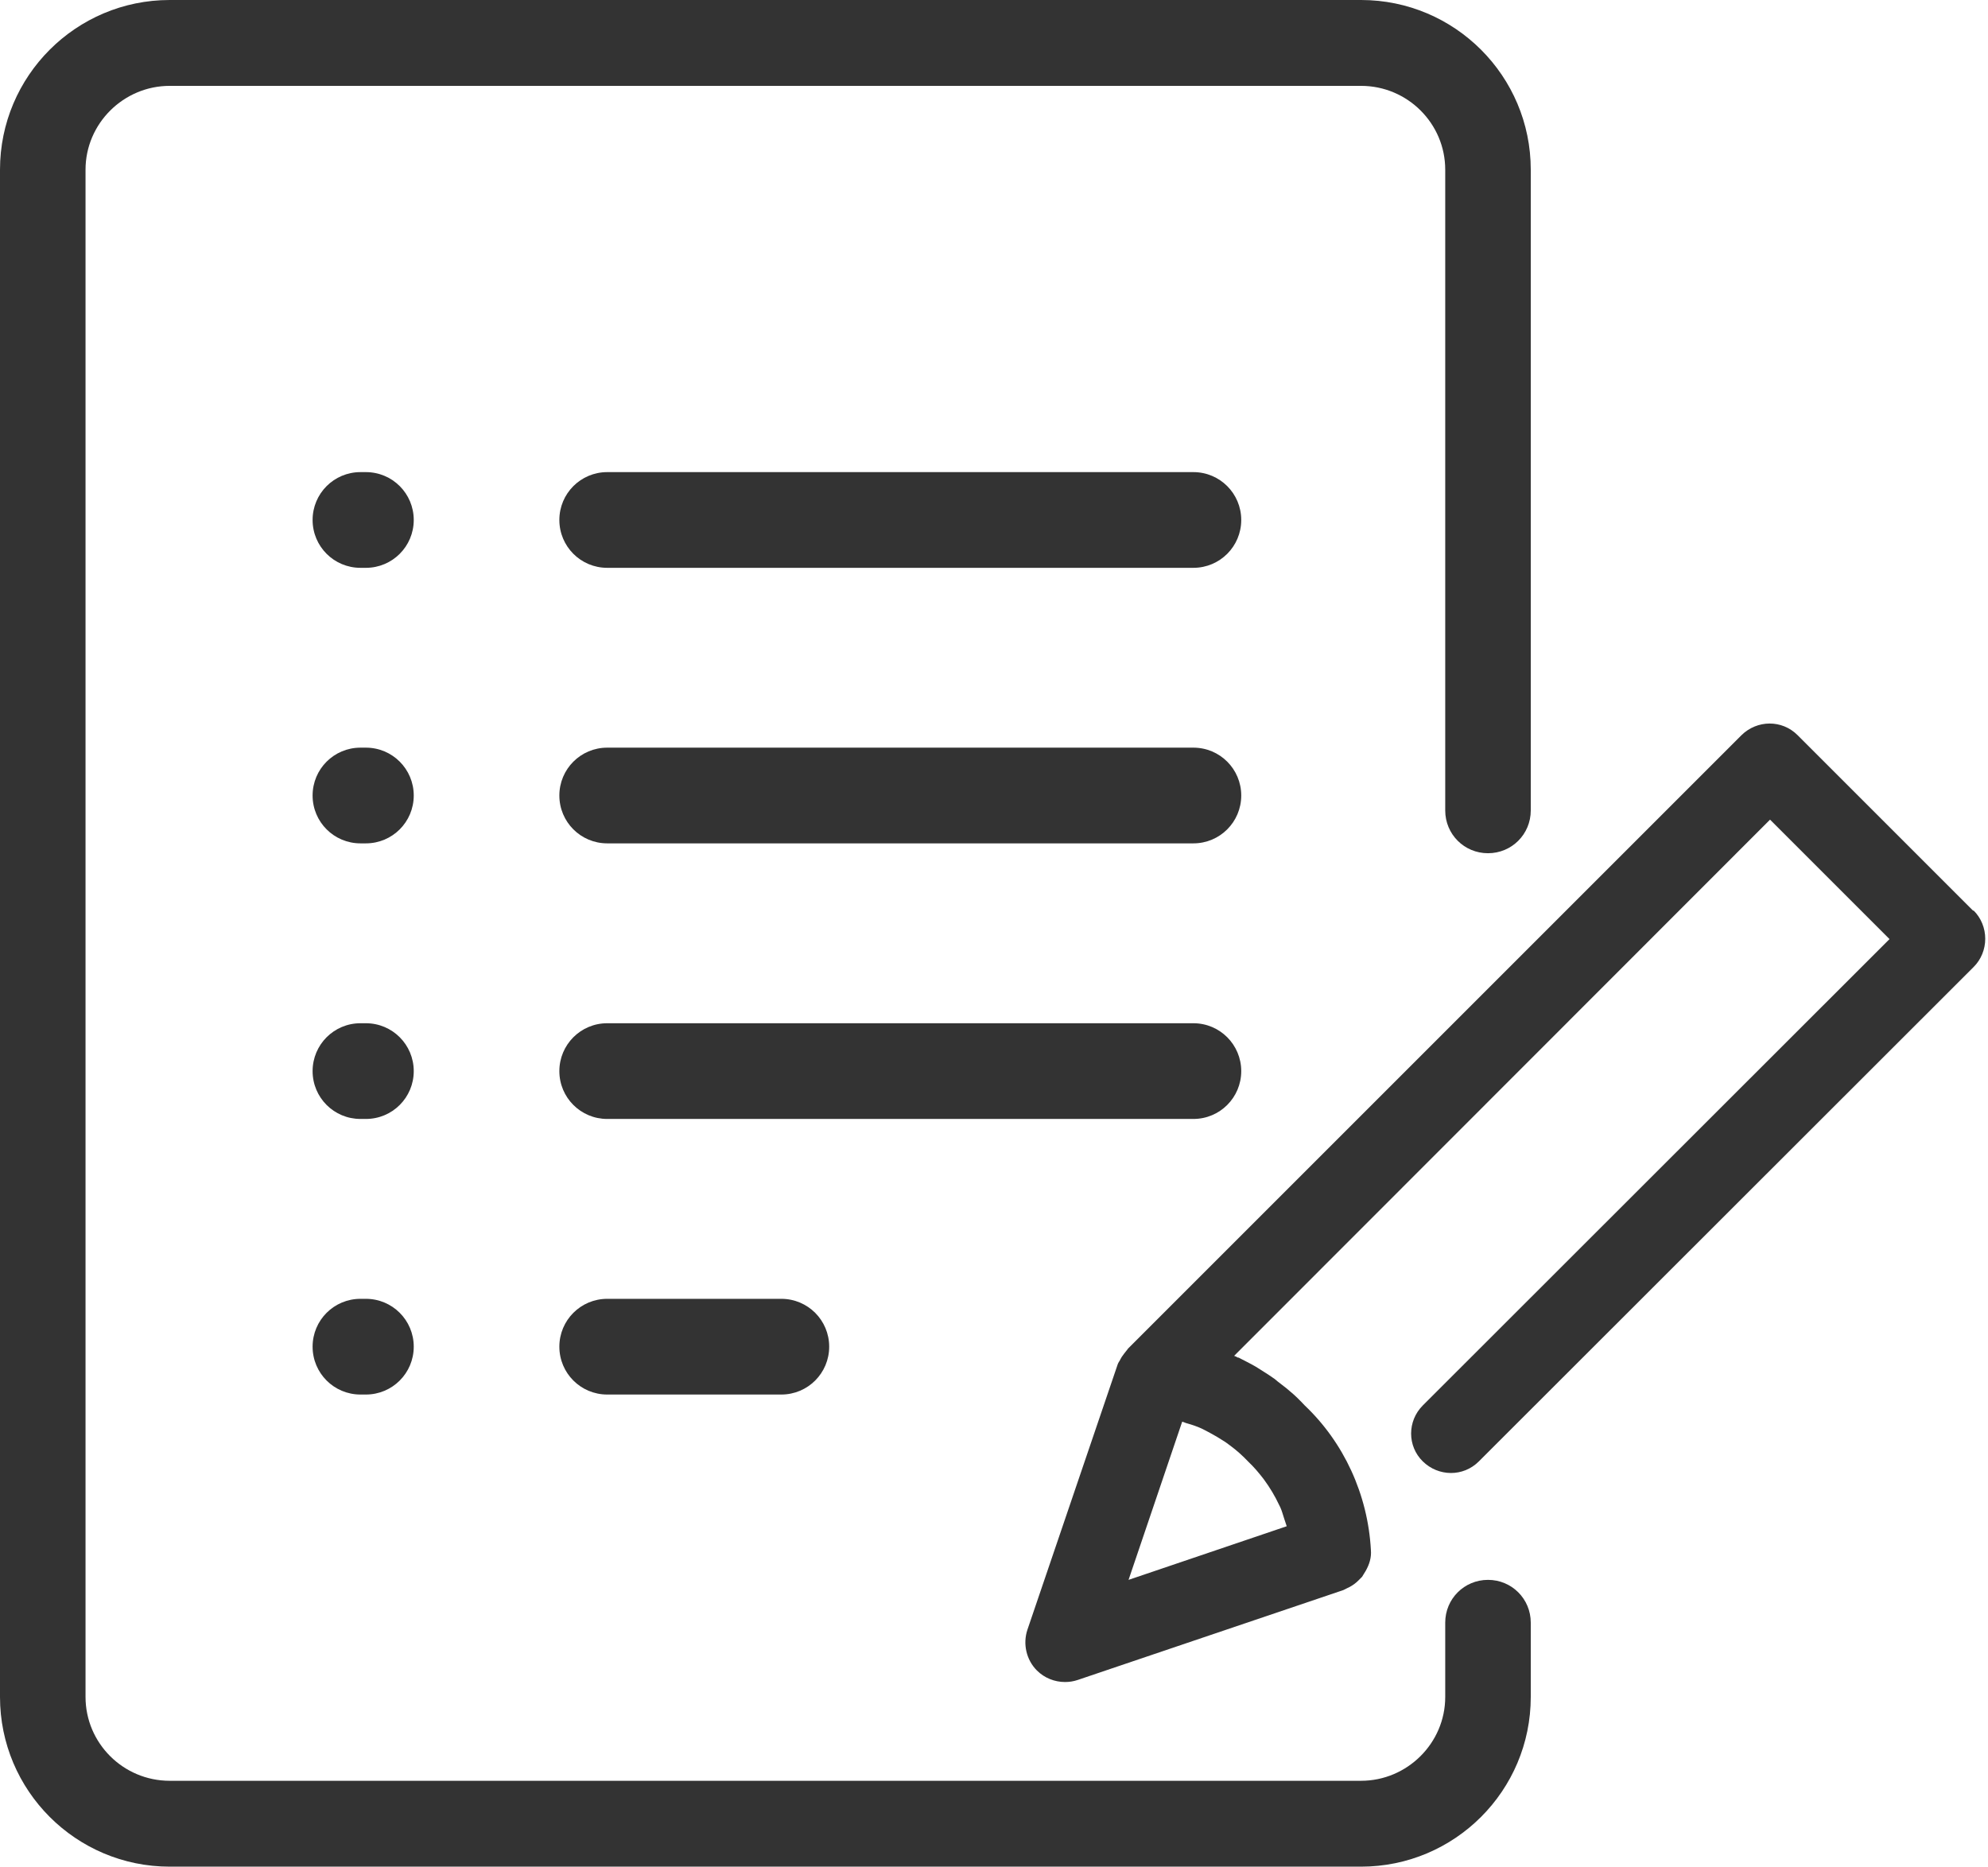
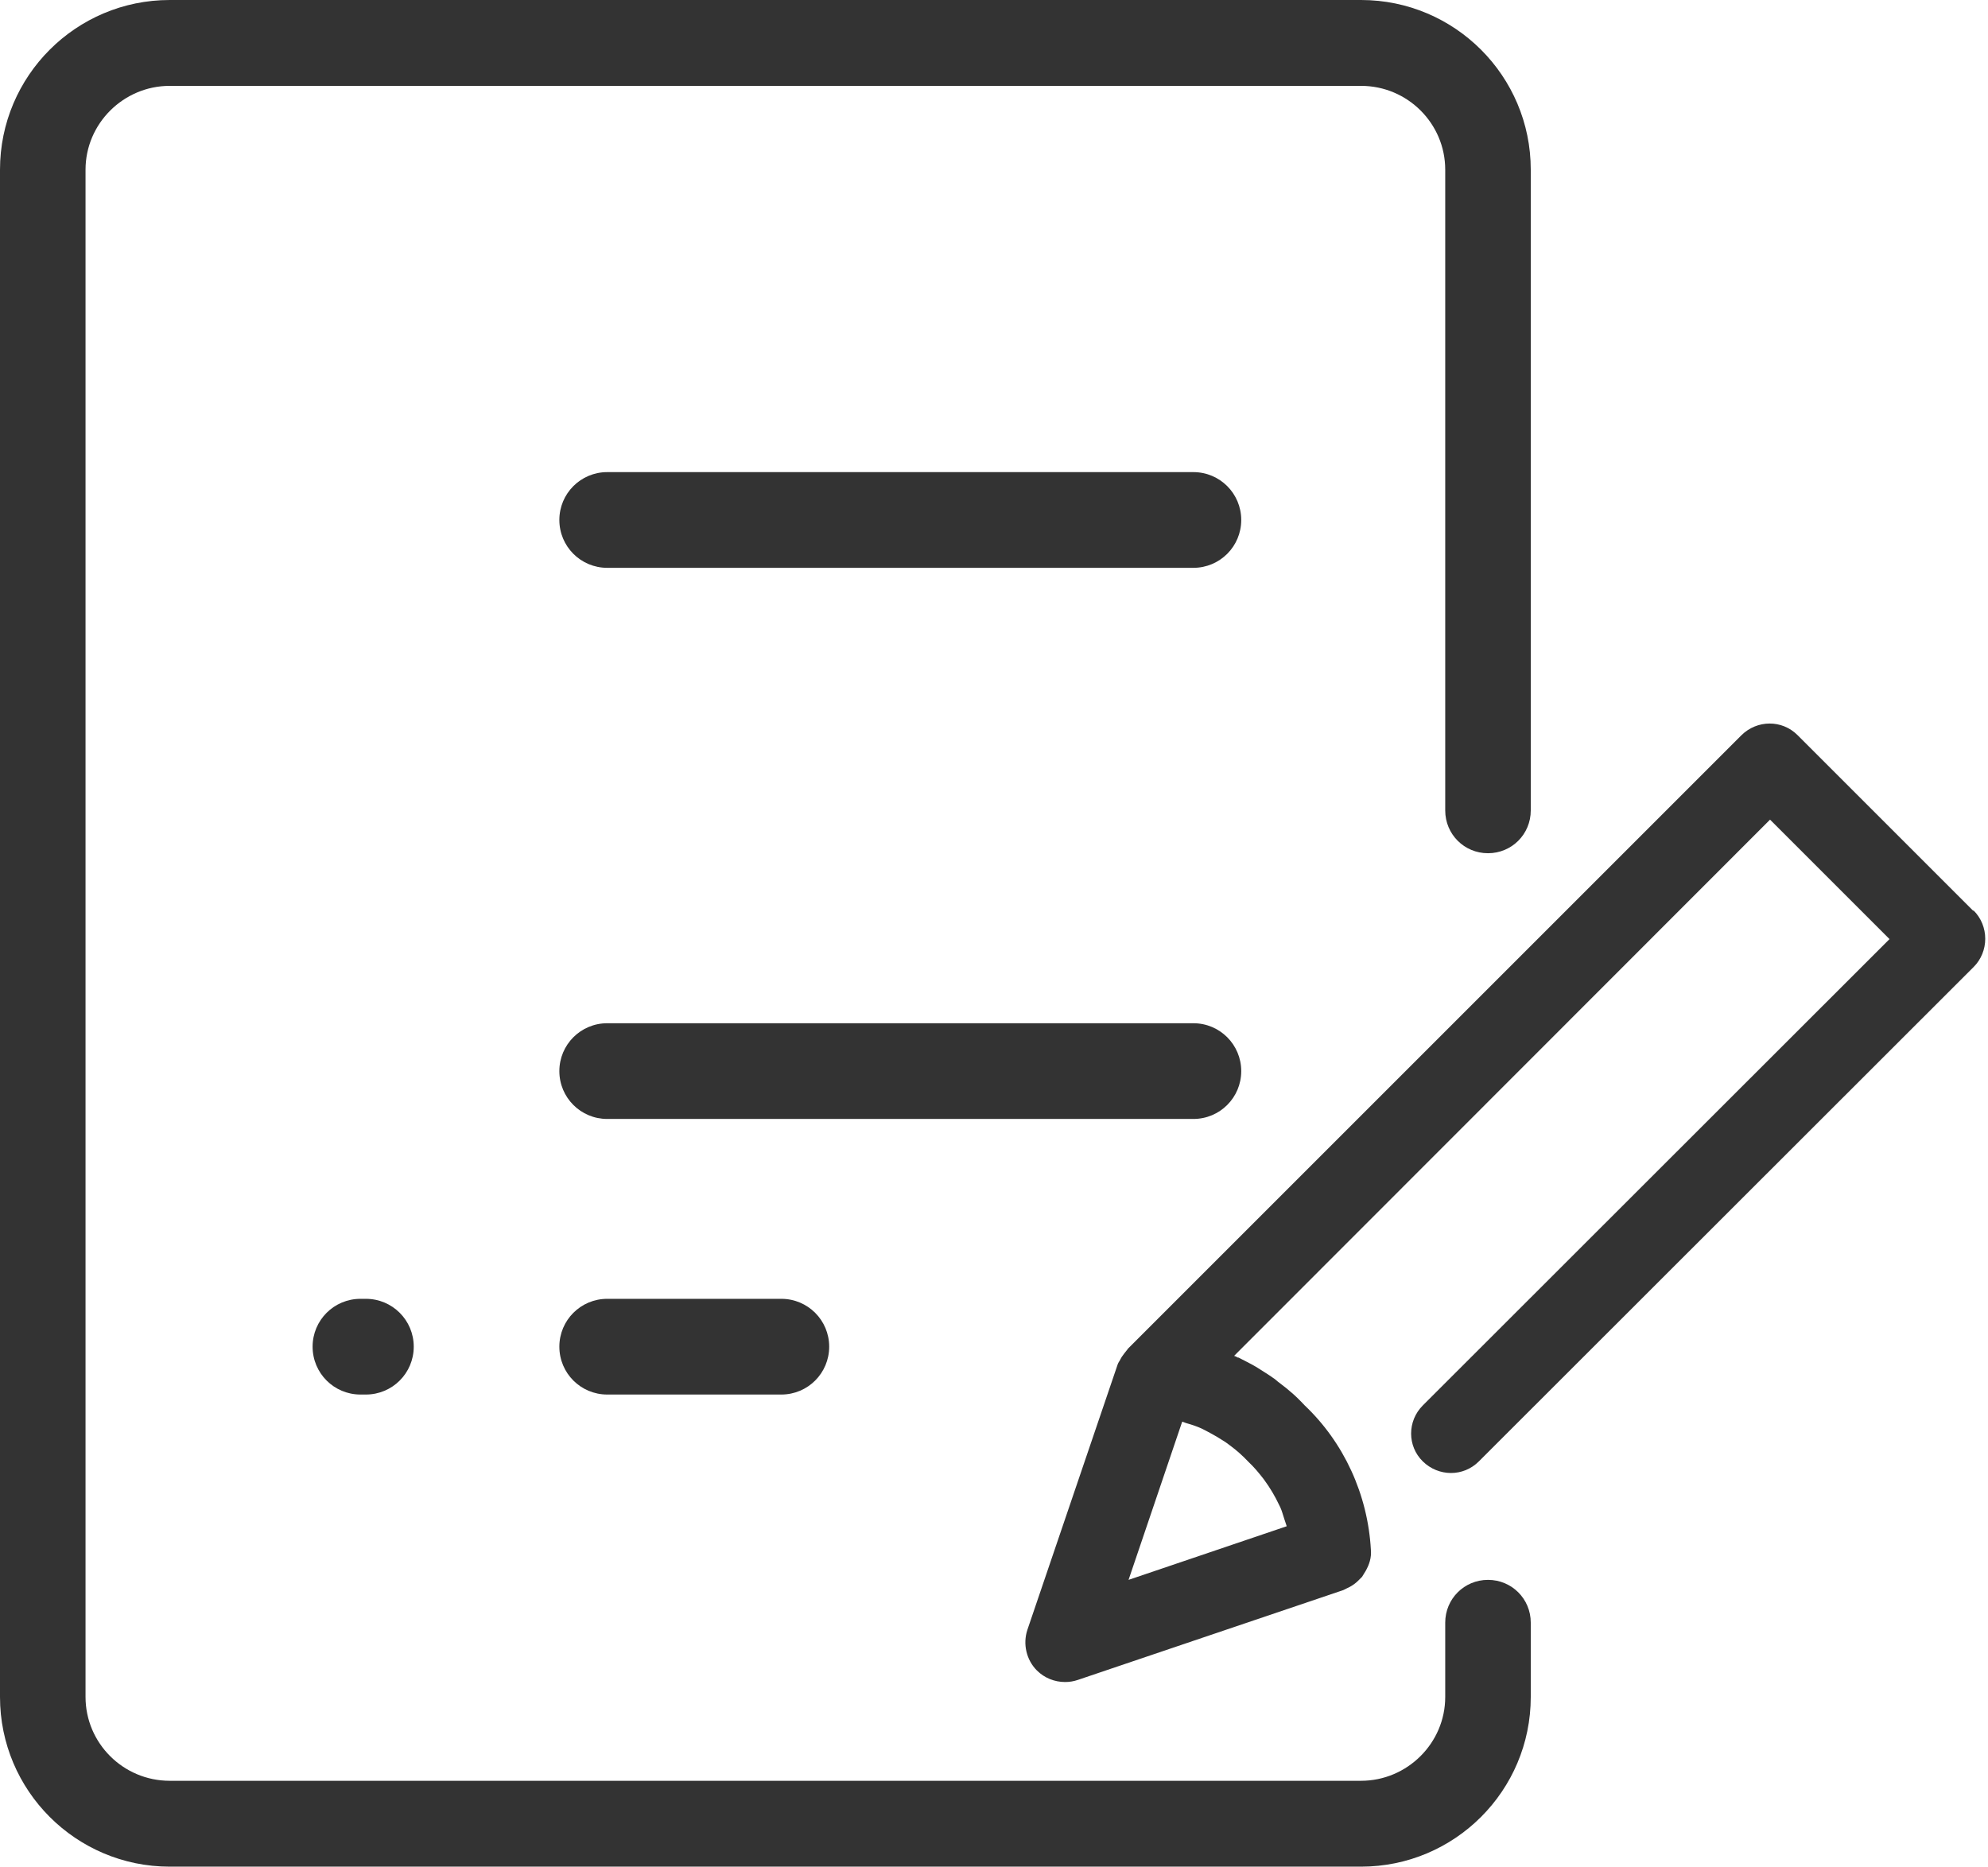
<svg xmlns="http://www.w3.org/2000/svg" width="82" height="77" viewBox="0 0 82 77" fill="none">
-   <path d="M14.868 23.423C13.776 23.423 12.894 22.541 12.894 21.449C12.894 20.357 13.776 19.475 14.868 19.475H15.092C16.184 19.475 17.066 20.357 17.066 21.449C17.066 22.541 16.184 23.423 15.092 23.423H14.868Z" fill="#333333" />
-   <path d="M14.868 34.789C13.776 34.789 12.894 33.907 12.894 32.815C12.894 31.723 13.776 30.841 14.868 30.841H15.092C16.184 30.841 17.066 31.723 17.066 32.815C17.066 33.907 16.184 34.789 15.092 34.789H14.868Z" fill="#333333" />
-   <path d="M14.868 46.157C13.776 46.157 12.894 45.276 12.894 44.184C12.894 43.092 13.776 42.209 14.868 42.209H15.092C16.184 42.209 17.066 43.092 17.066 44.184C17.066 45.276 16.184 46.157 15.092 46.157H14.868Z" fill="#333333" />
  <path d="M14.868 57.525C13.776 57.525 12.894 56.643 12.894 55.551C12.894 54.459 13.776 53.577 14.868 53.577H15.092C16.184 53.577 17.066 54.459 17.066 55.551C17.066 56.643 16.184 57.525 15.092 57.525H14.868Z" fill="#333333" />
  <path d="M25.046 23.423C23.954 23.423 23.072 22.541 23.072 21.449C23.072 20.357 23.954 19.475 25.046 19.475H49.224C50.316 19.475 51.198 20.357 51.198 21.449C51.198 22.541 50.316 23.423 49.224 23.423H25.046Z" fill="#333333" />
-   <path d="M25.046 34.789C23.954 34.789 23.072 33.907 23.072 32.815C23.072 31.723 23.954 30.841 25.046 30.841H49.224C50.316 30.841 51.198 31.723 51.198 32.815C51.198 33.907 50.316 34.789 49.224 34.789H25.046Z" fill="#333333" />
  <path d="M25.046 46.157C23.954 46.157 23.072 45.276 23.072 44.184C23.072 43.092 23.954 42.209 25.046 42.209H49.224C50.316 42.209 51.198 43.092 51.198 44.184C51.198 45.276 50.316 46.157 49.224 46.157H25.046Z" fill="#333333" />
  <path d="M25.046 57.525C23.954 57.525 23.072 56.643 23.072 55.551C23.072 54.459 23.954 53.577 25.046 53.577H32.228C33.32 53.577 34.202 54.459 34.202 55.551C34.202 56.643 33.32 57.525 32.228 57.525H25.046Z" fill="#333333" />
  <path d="M56.14 77H7C3.136 77 0 73.864 0 70V7C0 3.136 3.136 0 7 0H56.14C60.004 0 63.14 3.136 63.14 7V33.432C63.14 34.412 62.356 35.196 61.376 35.196C60.396 35.196 59.612 34.412 59.612 33.432V7C59.612 5.096 58.058 3.542 56.14 3.542H7C5.096 3.542 3.528 5.096 3.528 7V70C3.528 71.904 5.082 73.458 7 73.458H56.14C58.044 73.458 59.612 71.904 59.612 70V66.934C59.612 65.954 60.396 65.17 61.376 65.17C62.356 65.17 63.14 65.954 63.14 66.934V70C63.14 73.864 60.004 77 56.14 77Z" fill="#333333" />
  <path d="M81.382 37.562L74.144 30.324C73.5 29.68 72.478 29.694 71.834 30.324L46.522 55.636C46.522 55.636 46.508 55.664 46.494 55.678C46.41 55.776 46.34 55.874 46.27 55.972C46.256 56 46.228 56.042 46.214 56.07C46.186 56.14 46.13 56.196 46.102 56.28L42.378 67.228C42.182 67.816 42.336 68.474 42.77 68.908C43.078 69.216 43.498 69.384 43.932 69.384C44.114 69.384 44.282 69.356 44.45 69.3L55.412 65.59C55.412 65.59 55.524 65.534 55.58 65.506C55.622 65.492 55.664 65.464 55.692 65.45C55.818 65.38 55.93 65.296 56.028 65.198C56.084 65.142 56.126 65.1 56.182 65.044C56.238 64.96 56.28 64.876 56.336 64.792C56.476 64.54 56.574 64.26 56.546 63.938C56.42 61.642 55.426 59.5 53.816 57.974C53.62 57.764 53.41 57.554 53.186 57.372C53.032 57.232 52.864 57.12 52.71 56.994C52.64 56.938 52.584 56.882 52.514 56.84C52.318 56.7 52.108 56.574 51.912 56.448C51.87 56.42 51.842 56.406 51.8 56.378C51.562 56.238 51.324 56.126 51.086 56C51.086 56 51.072 56 51.058 56C51.002 55.972 50.96 55.944 50.904 55.93L73.01 33.81L77.938 38.738L58.688 57.974C58.044 58.618 58.044 59.654 58.688 60.284C59.332 60.914 60.354 60.928 60.998 60.284L81.41 39.886C81.718 39.578 81.886 39.158 81.886 38.724C81.886 38.29 81.718 37.87 81.41 37.562H81.382ZM46.55 65.17L48.762 58.646C48.832 58.66 48.902 58.702 48.972 58.716C49.168 58.772 49.378 58.842 49.56 58.926C49.672 58.982 49.784 59.038 49.91 59.108C50.092 59.206 50.288 59.318 50.456 59.43C50.554 59.486 50.638 59.556 50.736 59.626C51.002 59.822 51.254 60.046 51.492 60.298C51.73 60.522 51.926 60.76 52.122 61.012C52.192 61.11 52.248 61.194 52.318 61.292C52.43 61.46 52.528 61.628 52.626 61.81C52.682 61.936 52.752 62.048 52.808 62.174C52.878 62.328 52.92 62.496 52.976 62.664C53.004 62.762 53.046 62.86 53.074 62.958L46.55 65.17Z" fill="#333333" />
</svg>